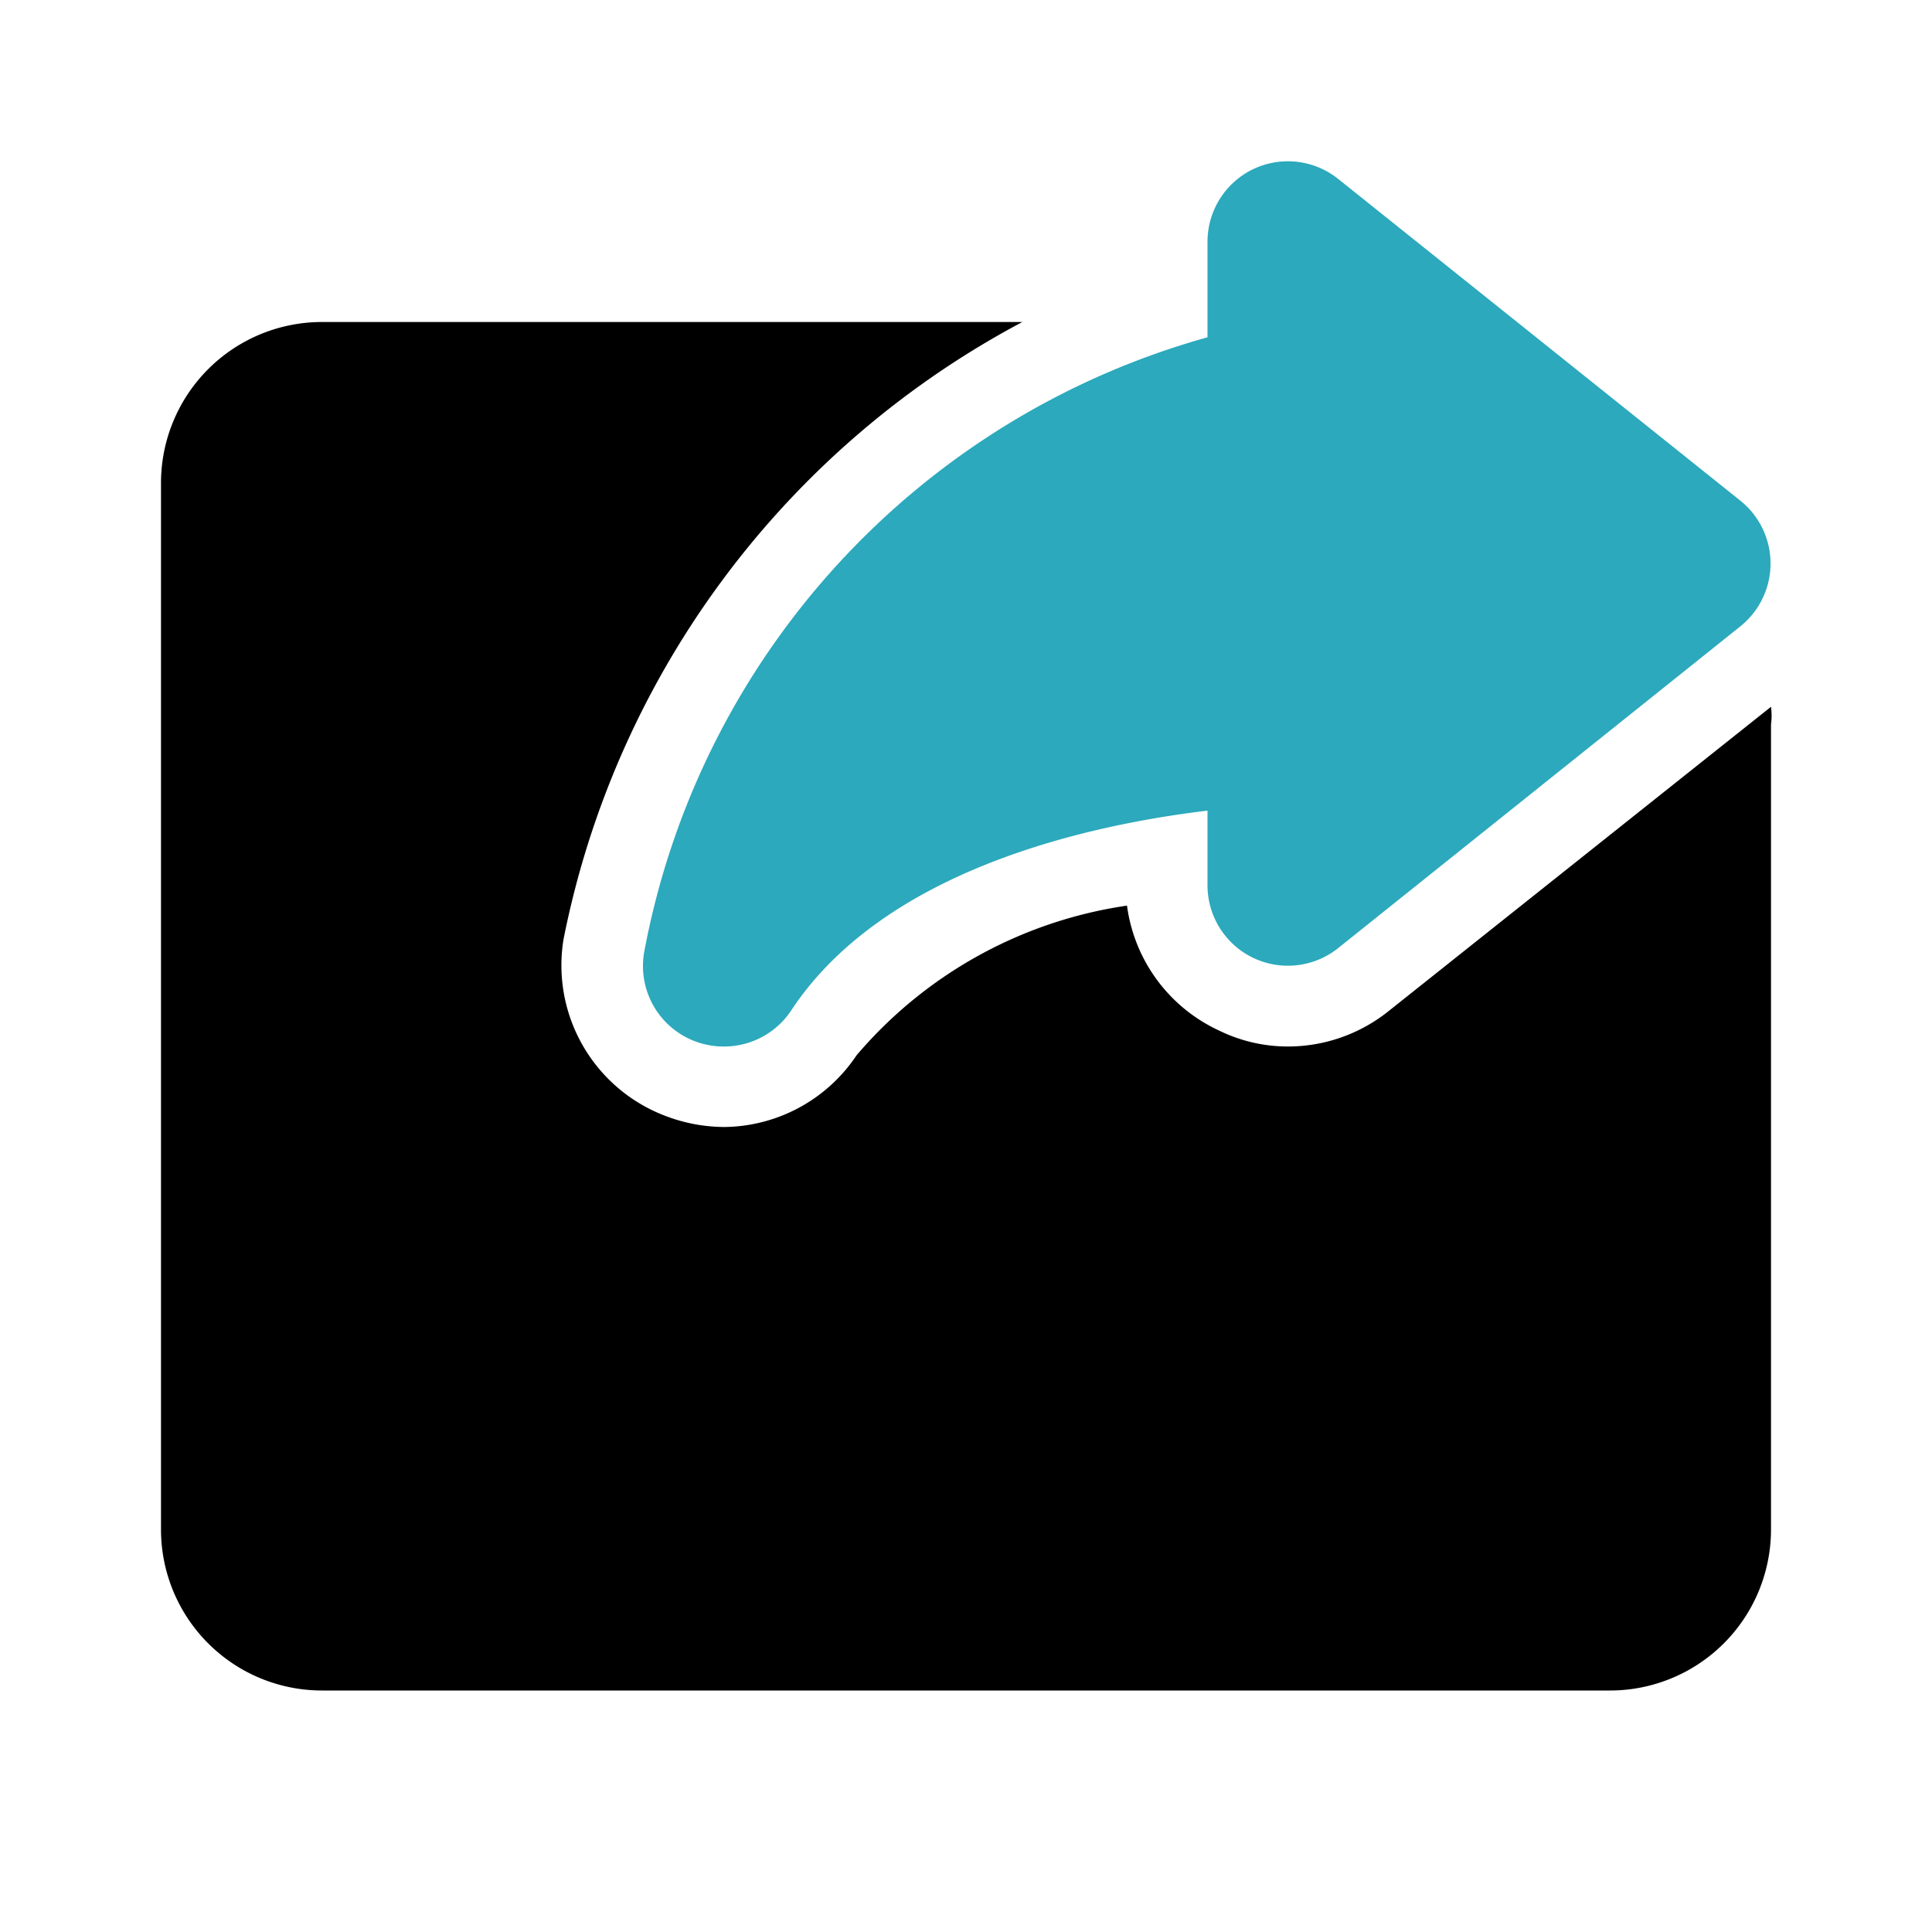
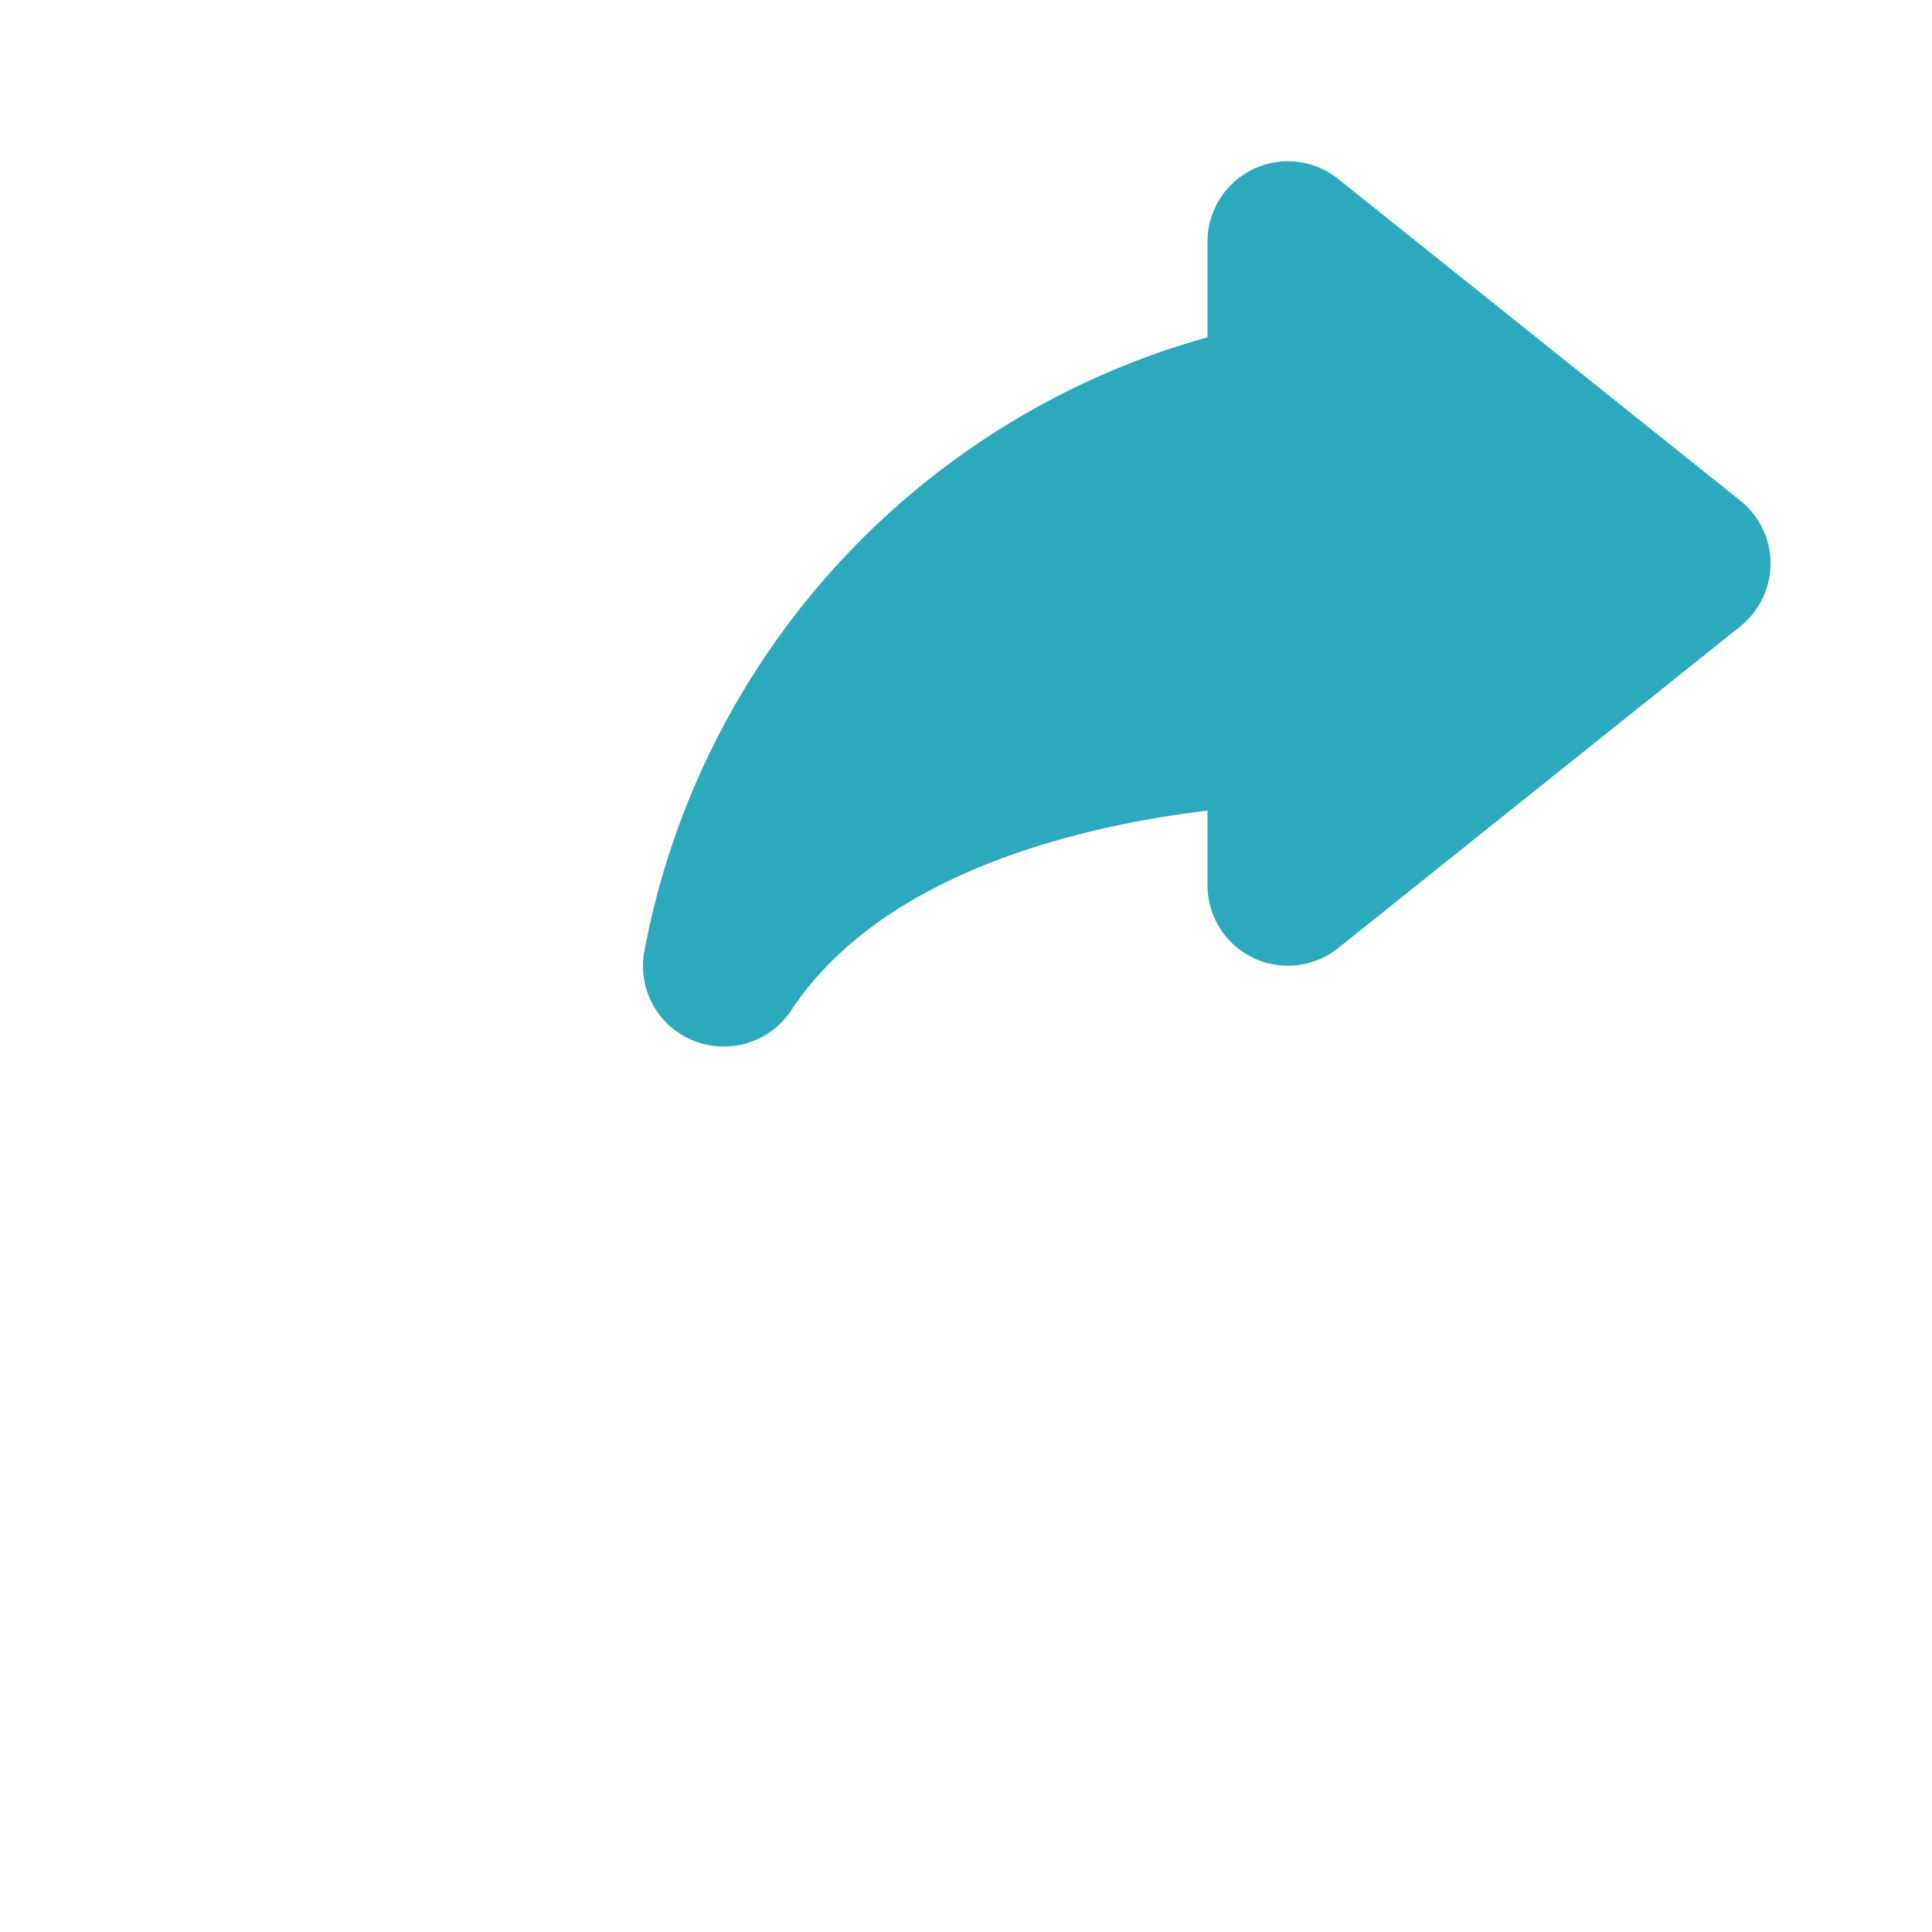
<svg xmlns="http://www.w3.org/2000/svg" fill="#000000" width="800px" height="800px" viewBox="0 0 24 24" id="share-alt" data-name="Flat Color" class="icon flat-color">
  <path id="secondary" d="M21.62,6.22l-5-4a1,1,0,0,0-1.05-.12A1,1,0,0,0,15,3V4.19a9.79,9.79,0,0,0-7,7.65,1,1,0,0,0,.62,1.09A1,1,0,0,0,9,13a1,1,0,0,0,.83-.45C11,10.78,13.58,10.24,15,10.07V11a1,1,0,0,0,.57.9,1,1,0,0,0,1.05-.12l5-4a1,1,0,0,0,0-1.56Z" style="fill: rgb(44, 169, 188);" />
-   <path id="primary" d="M17.25,12.56A2,2,0,0,1,16,13a1.94,1.94,0,0,1-.86-.2A2,2,0,0,1,14,11.25a5.44,5.44,0,0,0-3.36,1.86A2,2,0,0,1,9,14a2.07,2.07,0,0,1-.74-.14A2,2,0,0,1,7,11.67,11.13,11.13,0,0,1,12.7,4H4A2,2,0,0,0,2,6V19a2,2,0,0,0,2,2H20a2,2,0,0,0,2-2V9a.83.83,0,0,0,0-.22Z" style="fill: rgb(0, 0, 0);" />
</svg>